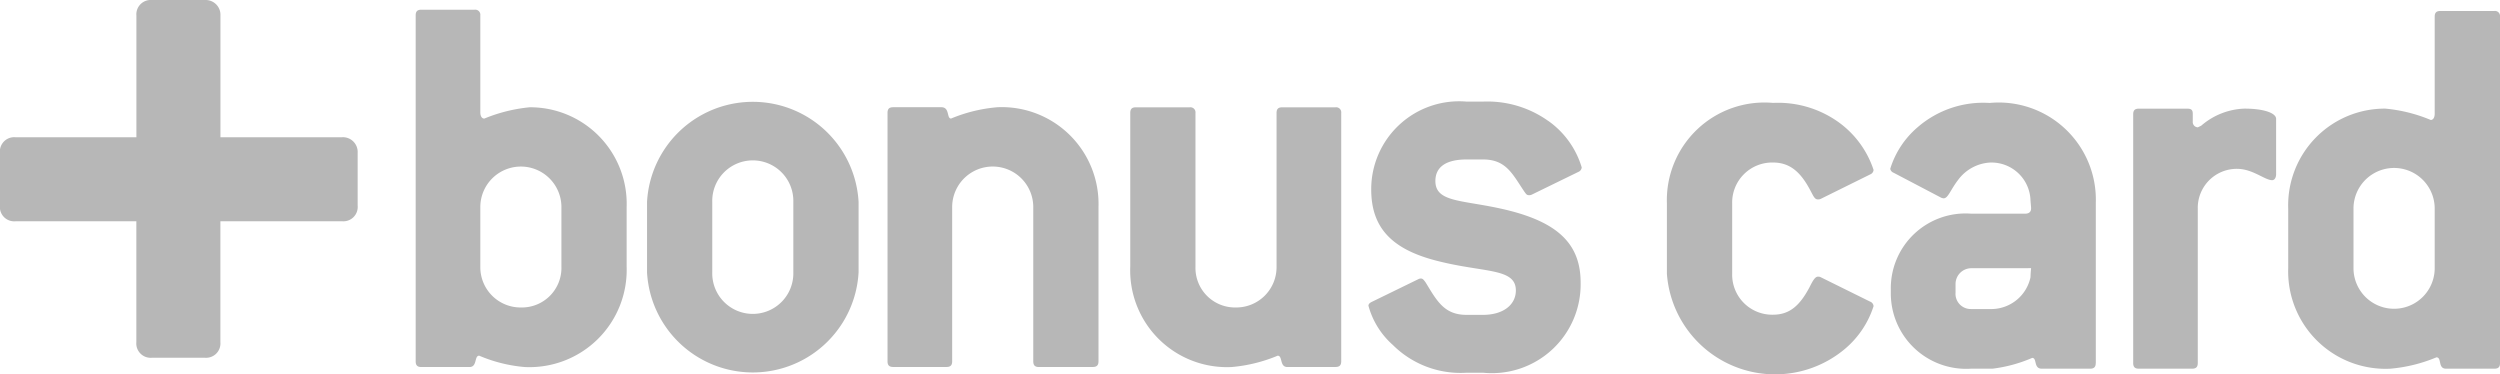
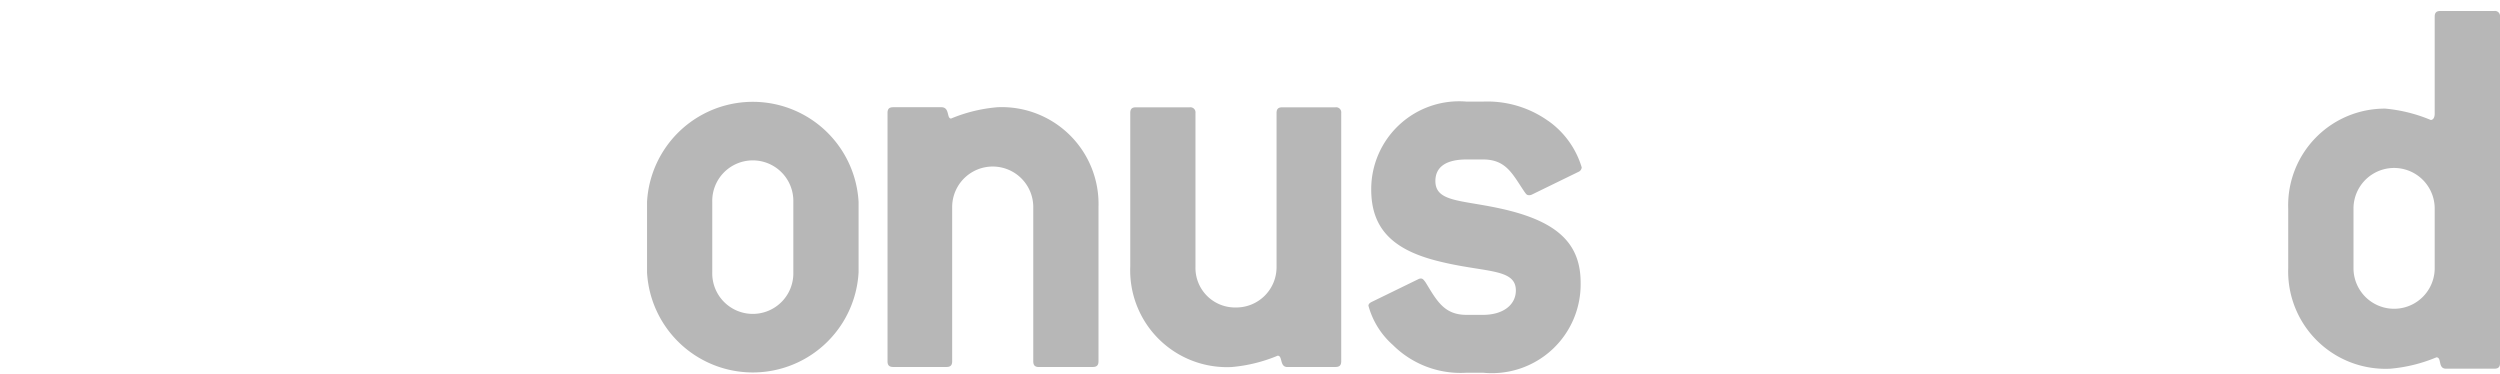
<svg xmlns="http://www.w3.org/2000/svg" id="icon-footer-bank-1" width="94.755" height="14.189" viewBox="0 0 94.755 14.189">
-   <path id="Path_20564" data-name="Path 20564" d="M175.211,253.265H170.6v-4.609a.561.561,0,0,0-.592-.592h-2a.545.545,0,0,0-.593.592v4.609h-4.581a.544.544,0,0,0-.592.593v2a.544.544,0,0,0,.592.592h4.579l0,.014v4.566a.544.544,0,0,0,.593.592h2a.544.544,0,0,0,.592-.592v-4.581h4.611a.544.544,0,0,0,.592-.592v-2a.561.561,0,0,0-.592-.593Z" transform="translate(-162.245 -248.063)" fill="#b7b7b7" fill-rule="evenodd" />
-   <path id="Path_20565" data-name="Path 20565" d="M196.866,258.481a1.5,1.5,0,0,1-1.527,1.548,1.527,1.527,0,0,1-1.547-1.548v-2.256a1.537,1.537,0,0,1,3.074,0v2.256Zm2.472,0v-2.256a3.659,3.659,0,0,0-3.676-3.784,6.041,6.041,0,0,0-1.72.429c-.086,0-.15-.086-.15-.237v-3.675a.193.193,0,0,0-.215-.215h-2.02c-.151,0-.215.065-.215.215V262.07c0,.15.064.216.215.216h1.826c.3,0,.173-.43.366-.43a5.605,5.605,0,0,0,1.72.43,3.686,3.686,0,0,0,3.869-3.805Z" transform="translate(-175.587 -248.375)" fill="#b7b7b7" fill-rule="evenodd" />
  <path id="Path_20566" data-name="Path 20566" d="M213.084,261.645a1.537,1.537,0,1,1-3.073,0v-2.666a1.537,1.537,0,1,1,3.073,0v2.666Zm2.473,0v-2.666a4.015,4.015,0,0,0-8.018,0v2.666a4.015,4.015,0,0,0,8.018,0Z" transform="translate(-183.015 -251.324)" fill="#b7b7b7" fill-rule="evenodd" />
  <path id="Path_20567" data-name="Path 20567" d="M232.155,265.418h-2.042c-.151,0-.215-.066-.215-.216v-5.846a1.537,1.537,0,0,0-3.074,0V265.2c0,.15-.064.216-.215.216h-2.02c-.152,0-.215-.066-.215-.216v-9.415c0-.15.063-.214.215-.214h1.827c.323,0,.193.429.366.429a5.821,5.821,0,0,1,1.762-.429,3.668,3.668,0,0,1,3.826,3.784V265.2c0,.15-.064.216-.215.216Z" transform="translate(-190.735 -251.507)" fill="#b7b7b7" fill-rule="evenodd" />
  <path id="Path_20568" data-name="Path 20568" d="M249.148,265.418H247.32c-.3,0-.172-.43-.365-.43a5.817,5.817,0,0,1-1.742.43,3.668,3.668,0,0,1-3.847-3.805v-5.825c0-.15.063-.214.215-.214h2.042a.193.193,0,0,1,.215.214v5.825a1.5,1.5,0,0,0,1.525,1.548,1.528,1.528,0,0,0,1.548-1.548v-5.825c0-.15.065-.214.215-.214h2.021a.193.193,0,0,1,.215.214V265.2c0,.15-.065.216-.215.216Z" transform="translate(-198.527 -251.507)" fill="#b7b7b7" fill-rule="evenodd" />
  <path id="Path_20569" data-name="Path 20569" d="M264.855,255.906a3.321,3.321,0,0,1,1.268,1.762.2.2,0,0,1-.128.172l-1.763.86a.226.226,0,0,1-.107.022c-.087,0-.108-.043-.172-.129-.452-.666-.688-1.225-1.569-1.225h-.623c-.774,0-1.184.279-1.184.817,0,.881,1.184.688,2.947,1.16,1.74.474,2.558,1.269,2.558,2.688a3.365,3.365,0,0,1-3.7,3.418h-.623a3.634,3.634,0,0,1-2.795-1.053,3.055,3.055,0,0,1-.924-1.484c0-.064.043-.107.128-.149l1.763-.86a.185.185,0,0,1,.108-.023c.064,0,.107.064.171.151.43.709.709,1.225,1.548,1.225h.623c.774,0,1.246-.387,1.246-.924,0-.86-1.2-.667-2.966-1.118-1.72-.432-2.516-1.246-2.516-2.709a3.332,3.332,0,0,1,3.612-3.332h.623a3.975,3.975,0,0,1,2.472.731Z" transform="translate(-206.173 -251.324)" fill="#b7b7b7" fill-rule="evenodd" />
-   <path id="Path_20570" data-name="Path 20570" d="M286.636,262.8l-1.872-.925a.193.193,0,0,0-.108-.022c-.107,0-.194.151-.323.409-.366.689-.753,1.033-1.377,1.033a1.517,1.517,0,0,1-1.55-1.55v-2.668a1.517,1.517,0,0,1,1.55-1.55c.624,0,1.033.344,1.4,1.033.129.237.172.365.3.365a.239.239,0,0,0,.108-.021l1.872-.926a.2.2,0,0,0,.129-.172,3.628,3.628,0,0,0-1.356-1.829,3.943,3.943,0,0,0-2.453-.71,3.7,3.7,0,0,0-4.024,3.81v2.668a4.112,4.112,0,0,0,6.779,2.819,3.52,3.52,0,0,0,1.054-1.592.2.2,0,0,0-.129-.173Z" transform="translate(-215.753 -251.367)" fill="#b7b7b7" fill-rule="evenodd" />
-   <path id="Path_20571" data-name="Path 20571" d="M302.357,265.125v-6.068a3.682,3.682,0,0,0-4.025-3.788,3.793,3.793,0,0,0-2.733.925,3.379,3.379,0,0,0-1.033,1.571.2.2,0,0,0,.129.15l1.765.926a.3.3,0,0,0,.129.043c.172,0,.258-.322.559-.71a1.618,1.618,0,0,1,1.184-.645,1.479,1.479,0,0,1,1.55,1.442l.022.258v.043c0,.128-.087.193-.216.193h-2.066a2.833,2.833,0,0,0-3.034,2.884v.108a2.857,2.857,0,0,0,3.034,2.884h.818a5.432,5.432,0,0,0,1.506-.409c.194,0,.043.409.365.409h1.829c.151,0,.215-.064.215-.216Zm-2.453-3.594c-.022.237-.022.344-.022.344a1.523,1.523,0,0,1-1.442,1.205h-.818a.577.577,0,0,1-.581-.624v-.323a.6.6,0,0,1,.581-.6Z" transform="translate(-222.922 -251.367)" fill="#b7b7b7" fill-rule="evenodd" />
-   <path id="Path_20572" data-name="Path 20572" d="M316.985,258.142v-2.088c0-.215-.452-.387-1.2-.387a2.637,2.637,0,0,0-1.636.645l-.129.064a.2.2,0,0,1-.194-.215v-.3c0-.151-.064-.193-.214-.193h-1.829c-.151,0-.215.064-.215.215v9.426c0,.151.064.215.215.215H313.8c.151,0,.216-.064.216-.215v-5.853a1.479,1.479,0,0,1,1.485-1.507c.6,0,1.054.43,1.334.43.086,0,.151-.086.151-.237Z" transform="translate(-230.716 -251.55)" fill="#b7b7b7" fill-rule="evenodd" />
  <path id="Path_20573" data-name="Path 20573" d="M330.453,262.173V249.045a.192.192,0,0,0-.215-.214h-2.044c-.151,0-.216.064-.216.214v3.68c0,.151-.064.237-.15.237a5.828,5.828,0,0,0-1.721-.43,3.664,3.664,0,0,0-3.681,3.788v2.259a3.69,3.69,0,0,0,3.874,3.81,5.828,5.828,0,0,0,1.743-.43c.215,0,.043.43.366.43h1.83c.151,0,.215-.064.215-.215Zm-2.475-3.594a1.539,1.539,0,1,1-3.078,0V256.32a1.539,1.539,0,0,1,3.078,0v2.259Z" transform="translate(-235.698 -248.415)" fill="#b7b7b7" fill-rule="evenodd" />
</svg>